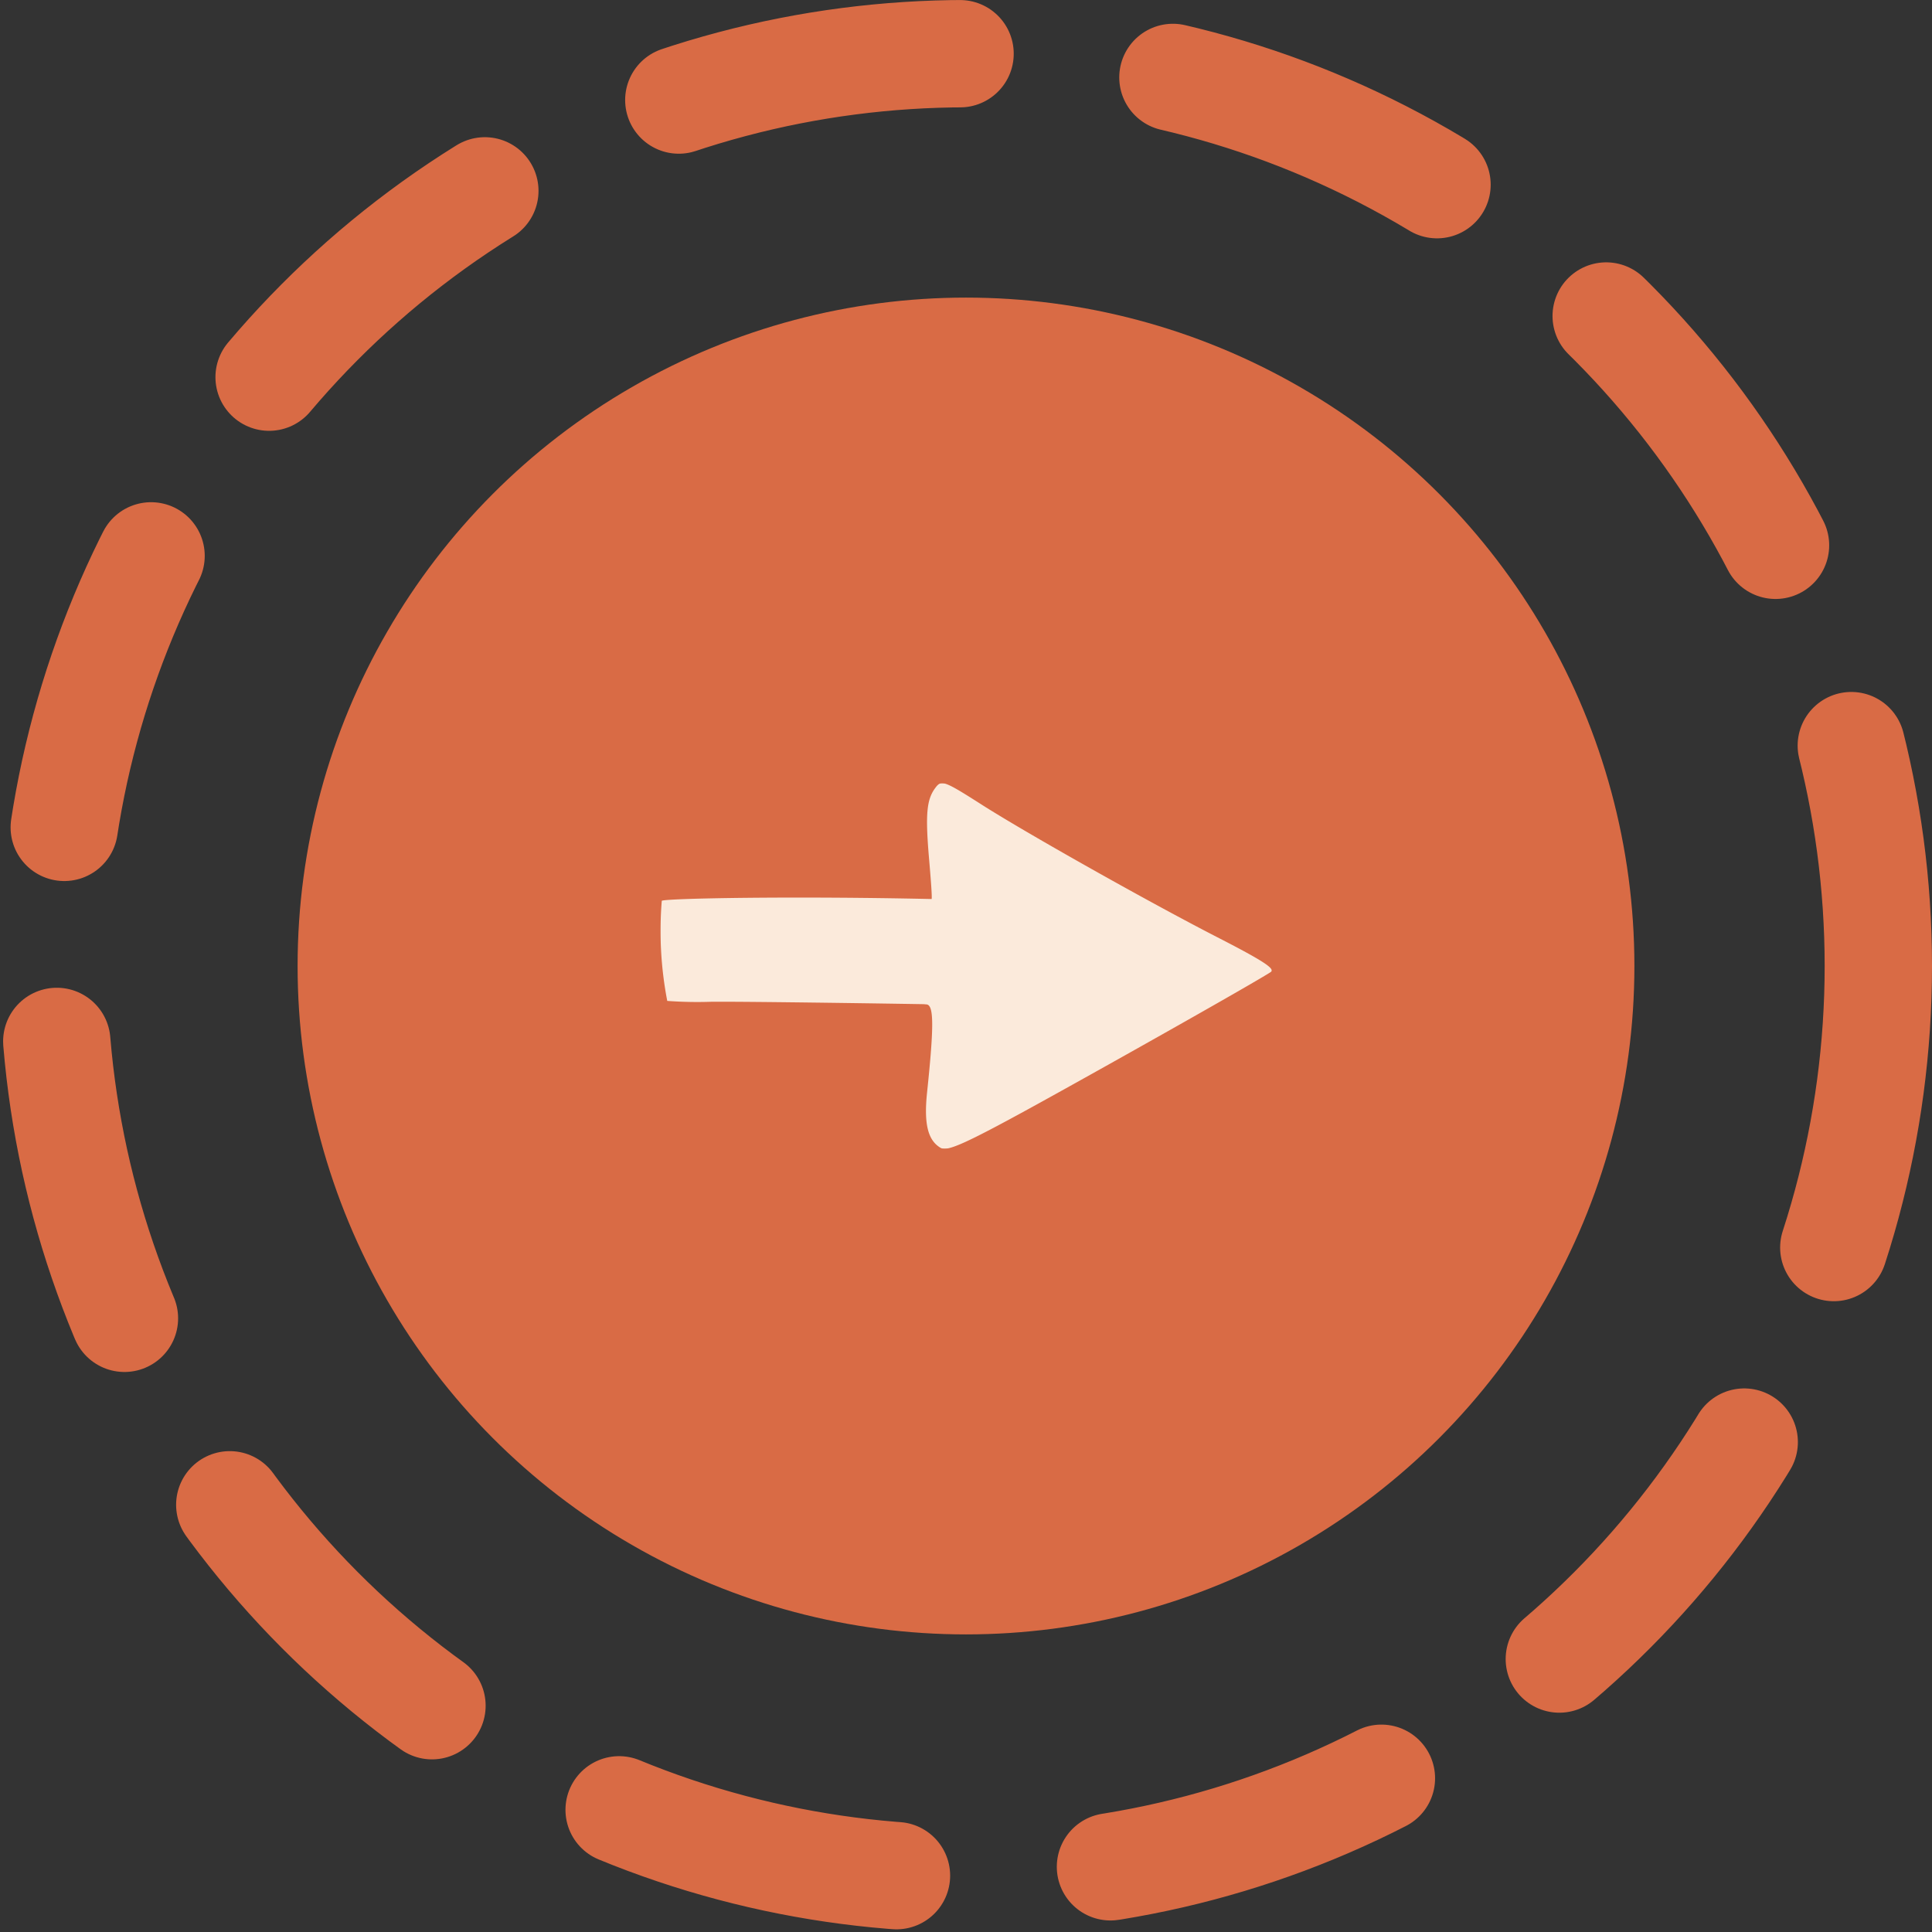
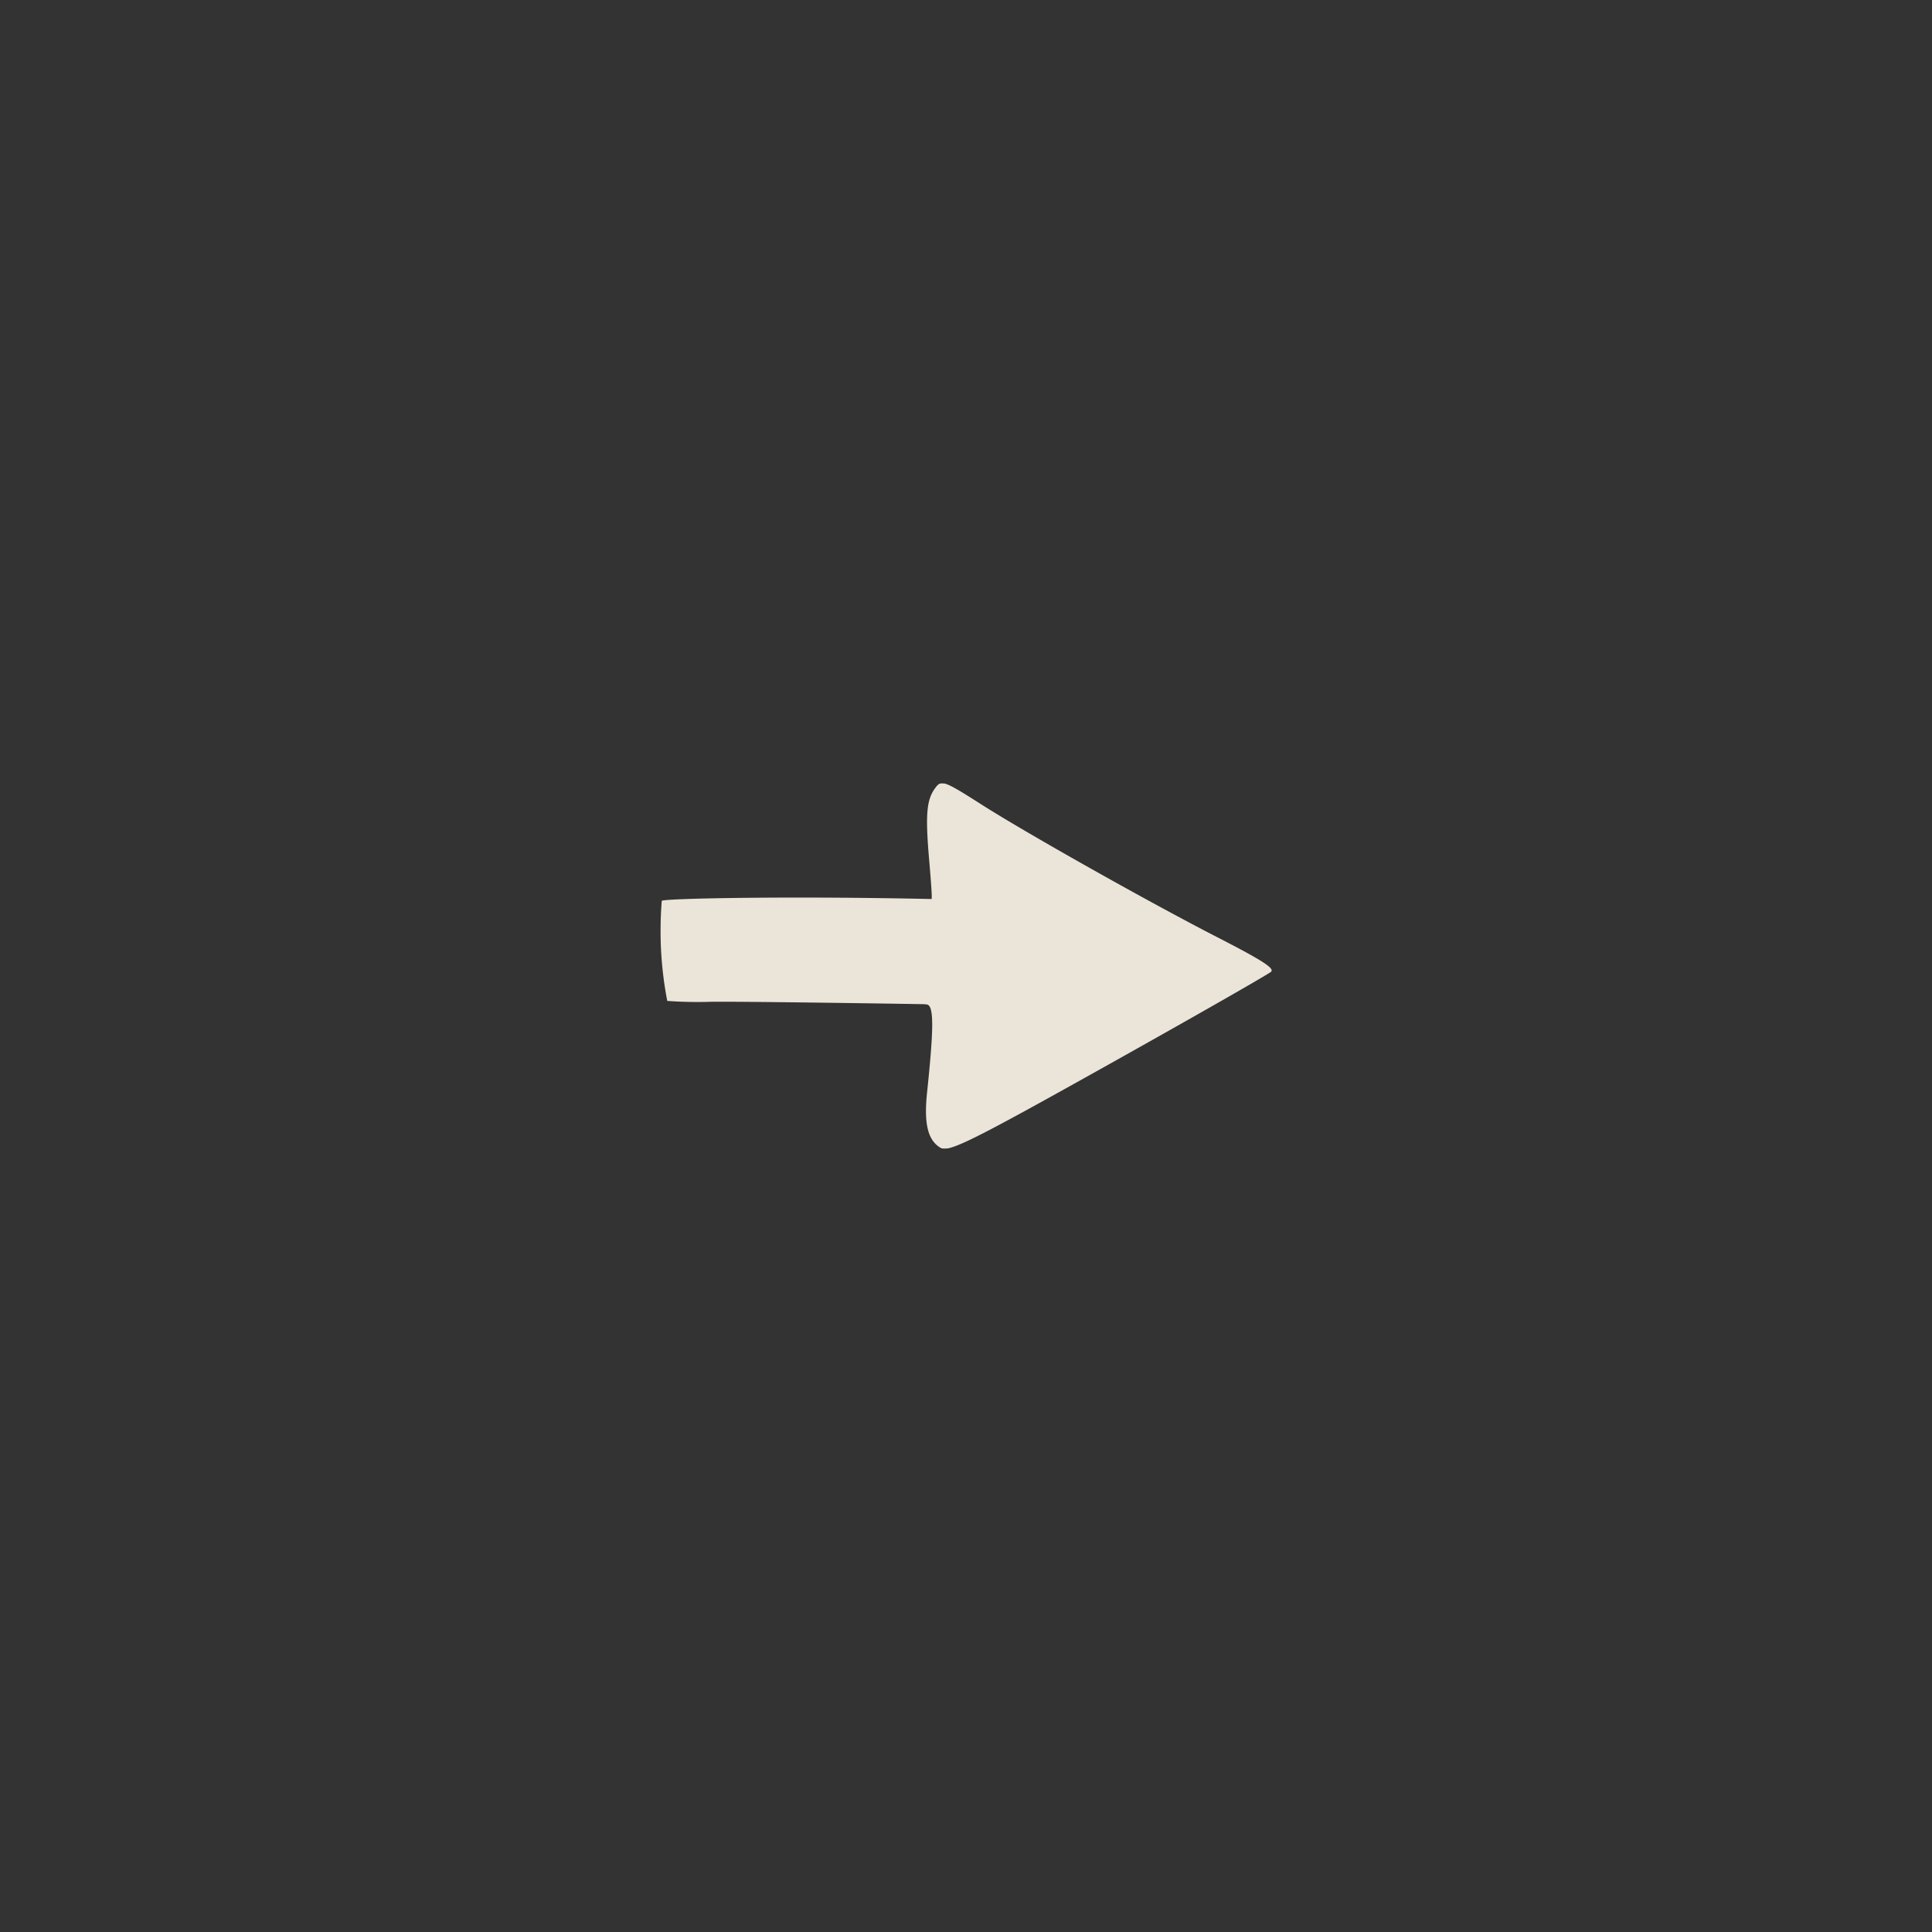
<svg xmlns="http://www.w3.org/2000/svg" width="54" height="54" viewBox="0 0 54 54">
  <rect x="0" y="0" width="54" height="54" fill="#333333" stroke="none" />
  <defs>
    <clipPath id="clip-path">
      <rect id="Rectangle_12" data-name="Rectangle 12" width="17.1" height="10.215" fill="#fff8eb" />
    </clipPath>
  </defs>
  <g id="Groupe_315" data-name="Groupe 315" transform="translate(-1142 -364.941)">
    <g id="Groupe_188" data-name="Groupe 188" transform="translate(1150.318 373.259)">
-       <circle id="Ellipse_1" data-name="Ellipse 1" cx="18.682" cy="18.682" r="18.682" fill="#d96b45" />
-     </g>
+       </g>
    <g id="Groupe_189" data-name="Groupe 189" transform="translate(1057 -152.059)">
      <g id="Groupe_20" data-name="Groupe 20">
        <g id="Ellipse_1-2" data-name="Ellipse 1" transform="translate(85 517)" fill="none" stroke="#d96b45" stroke-linecap="round" stroke-width="3" stroke-dasharray="8 6">
-           <circle cx="27" cy="27" r="27" stroke="none" />
-           <circle cx="27" cy="27" r="25.5" fill="none" />
-         </g>
+           </g>
      </g>
      <g id="Groupe_19" data-name="Groupe 19" transform="translate(103.45 538.892)">
        <g id="Groupe_18" data-name="Groupe 18" clip-path="url(#clip-path)">
          <g id="Groupe_17" data-name="Groupe 17">
            <g id="Groupe_16" data-name="Groupe 16" clip-path="url(#clip-path)">
              <g id="Groupe_15" data-name="Groupe 15" opacity="0.9" style="isolation: isolate">
                <g id="Groupe_14" data-name="Groupe 14">
                  <g id="Groupe_13" data-name="Groupe 13" clip-path="url(#clip-path)">
                    <path id="Tracé_42" data-name="Tracé 42" d="M7.7.121c-.248.324-.288.727-.188,1.925.058.672.093,1.136.077,1.191h0C3.667,3.151.172,3.218.047,3.286A10.323,10.323,0,0,0,.2,6.085a11.5,11.5,0,0,0,1.221.024c.6-.008,3.3.024,6.015.068,0,0-.12.005,0,.005.217,0,.225.565.026,2.461-.092.874.021,1.336.374,1.546.23.136.84-.167,4.692-2.322,2.44-1.365,4.485-2.534,4.553-2.6.094-.094-.267-.324-1.441-.928-1.87-.957-5.226-2.843-6.573-3.69C7.942-.07,7.867-.1,7.7.121Z" transform="translate(0 -0.001)" fill="#fff8eb" />
                  </g>
                </g>
              </g>
            </g>
          </g>
        </g>
      </g>
    </g>
  </g>
</svg>